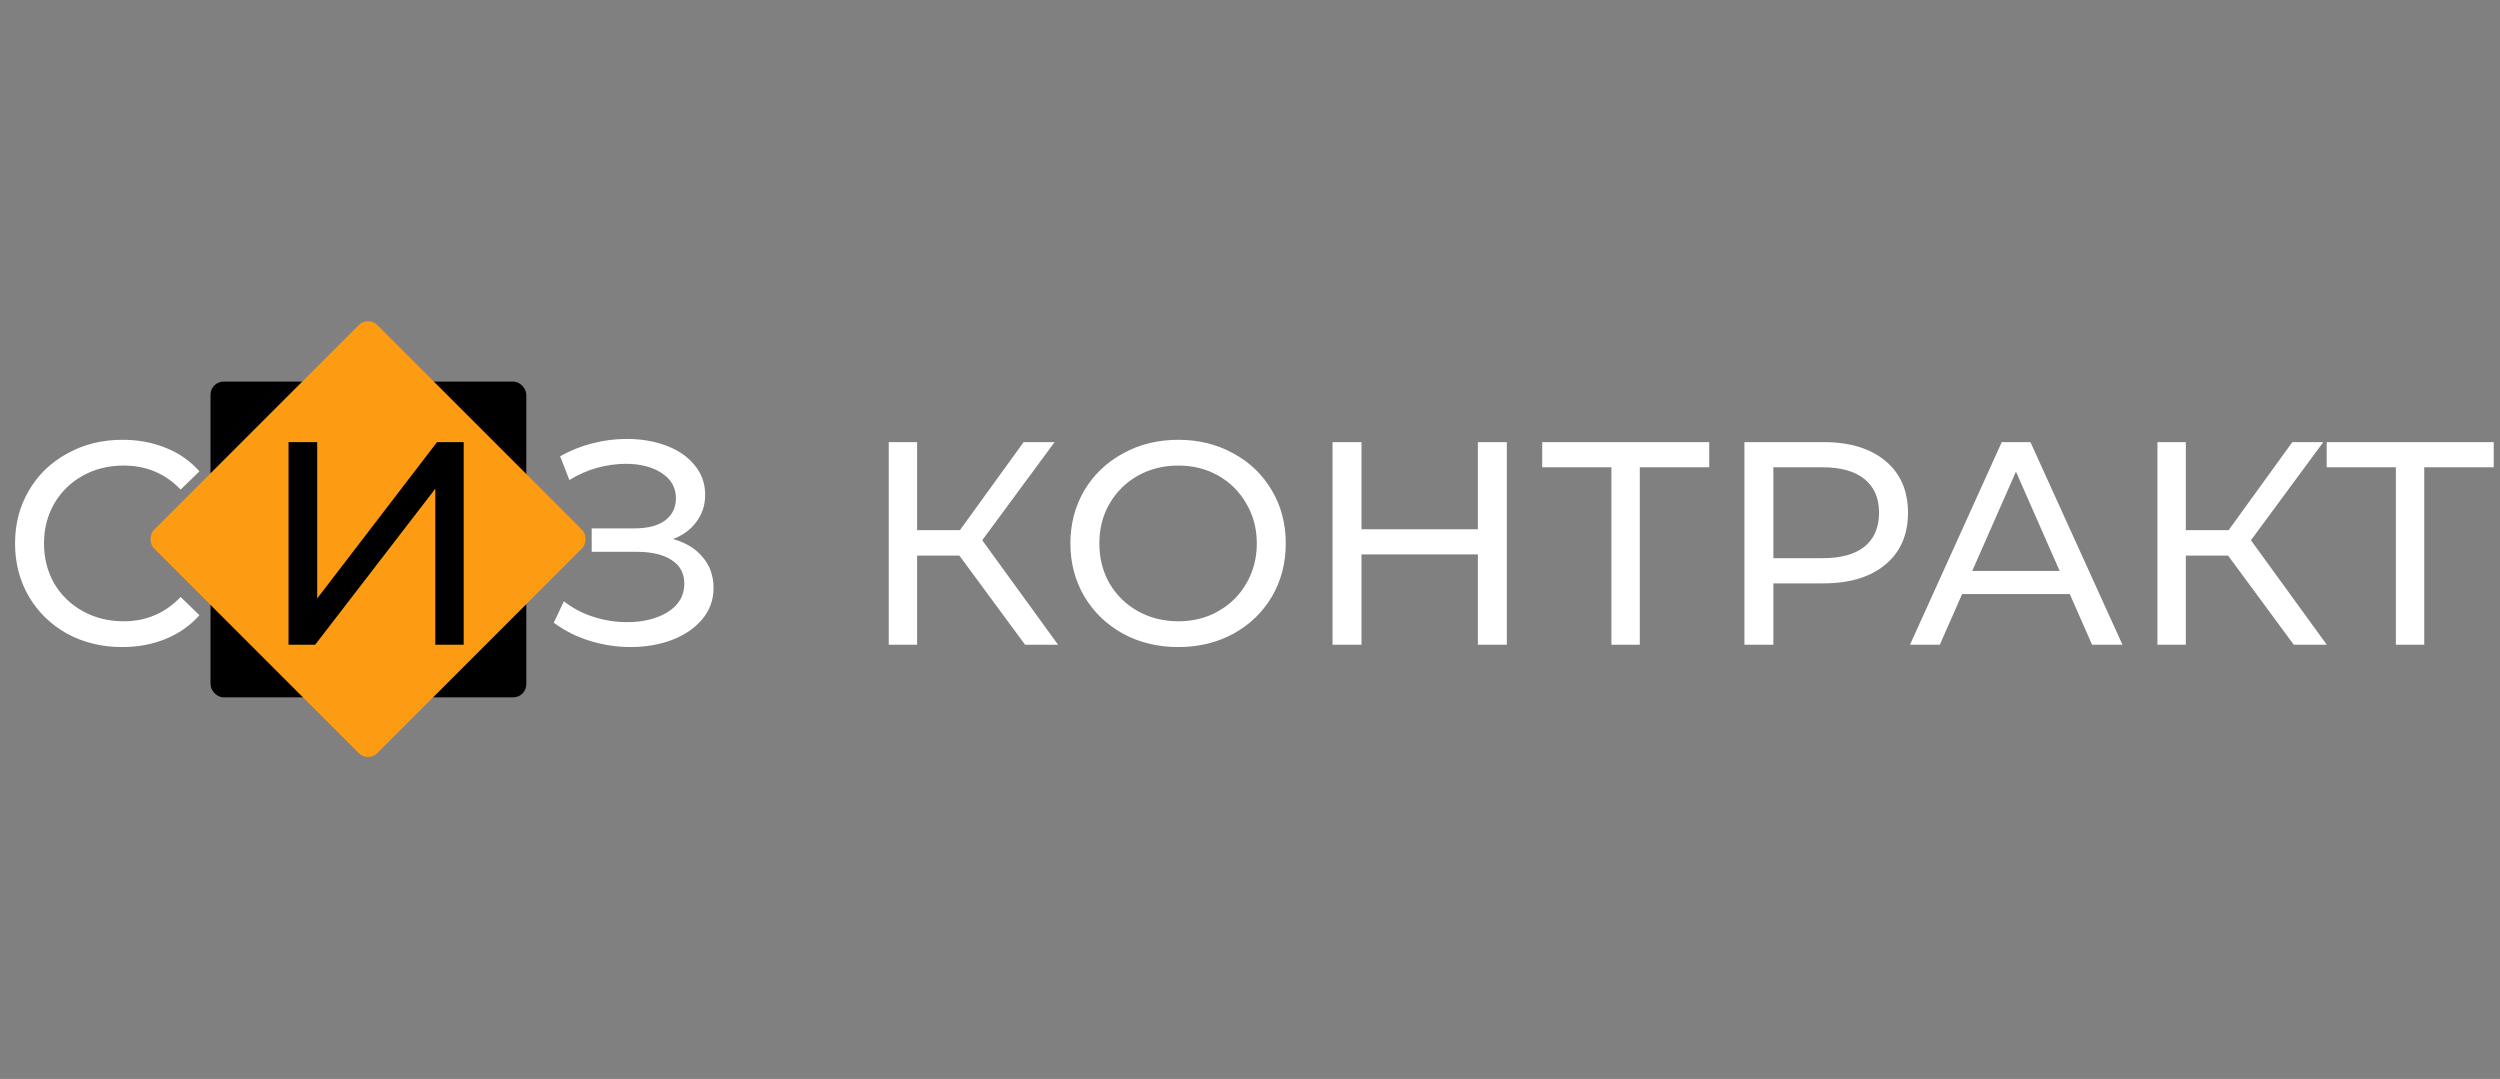
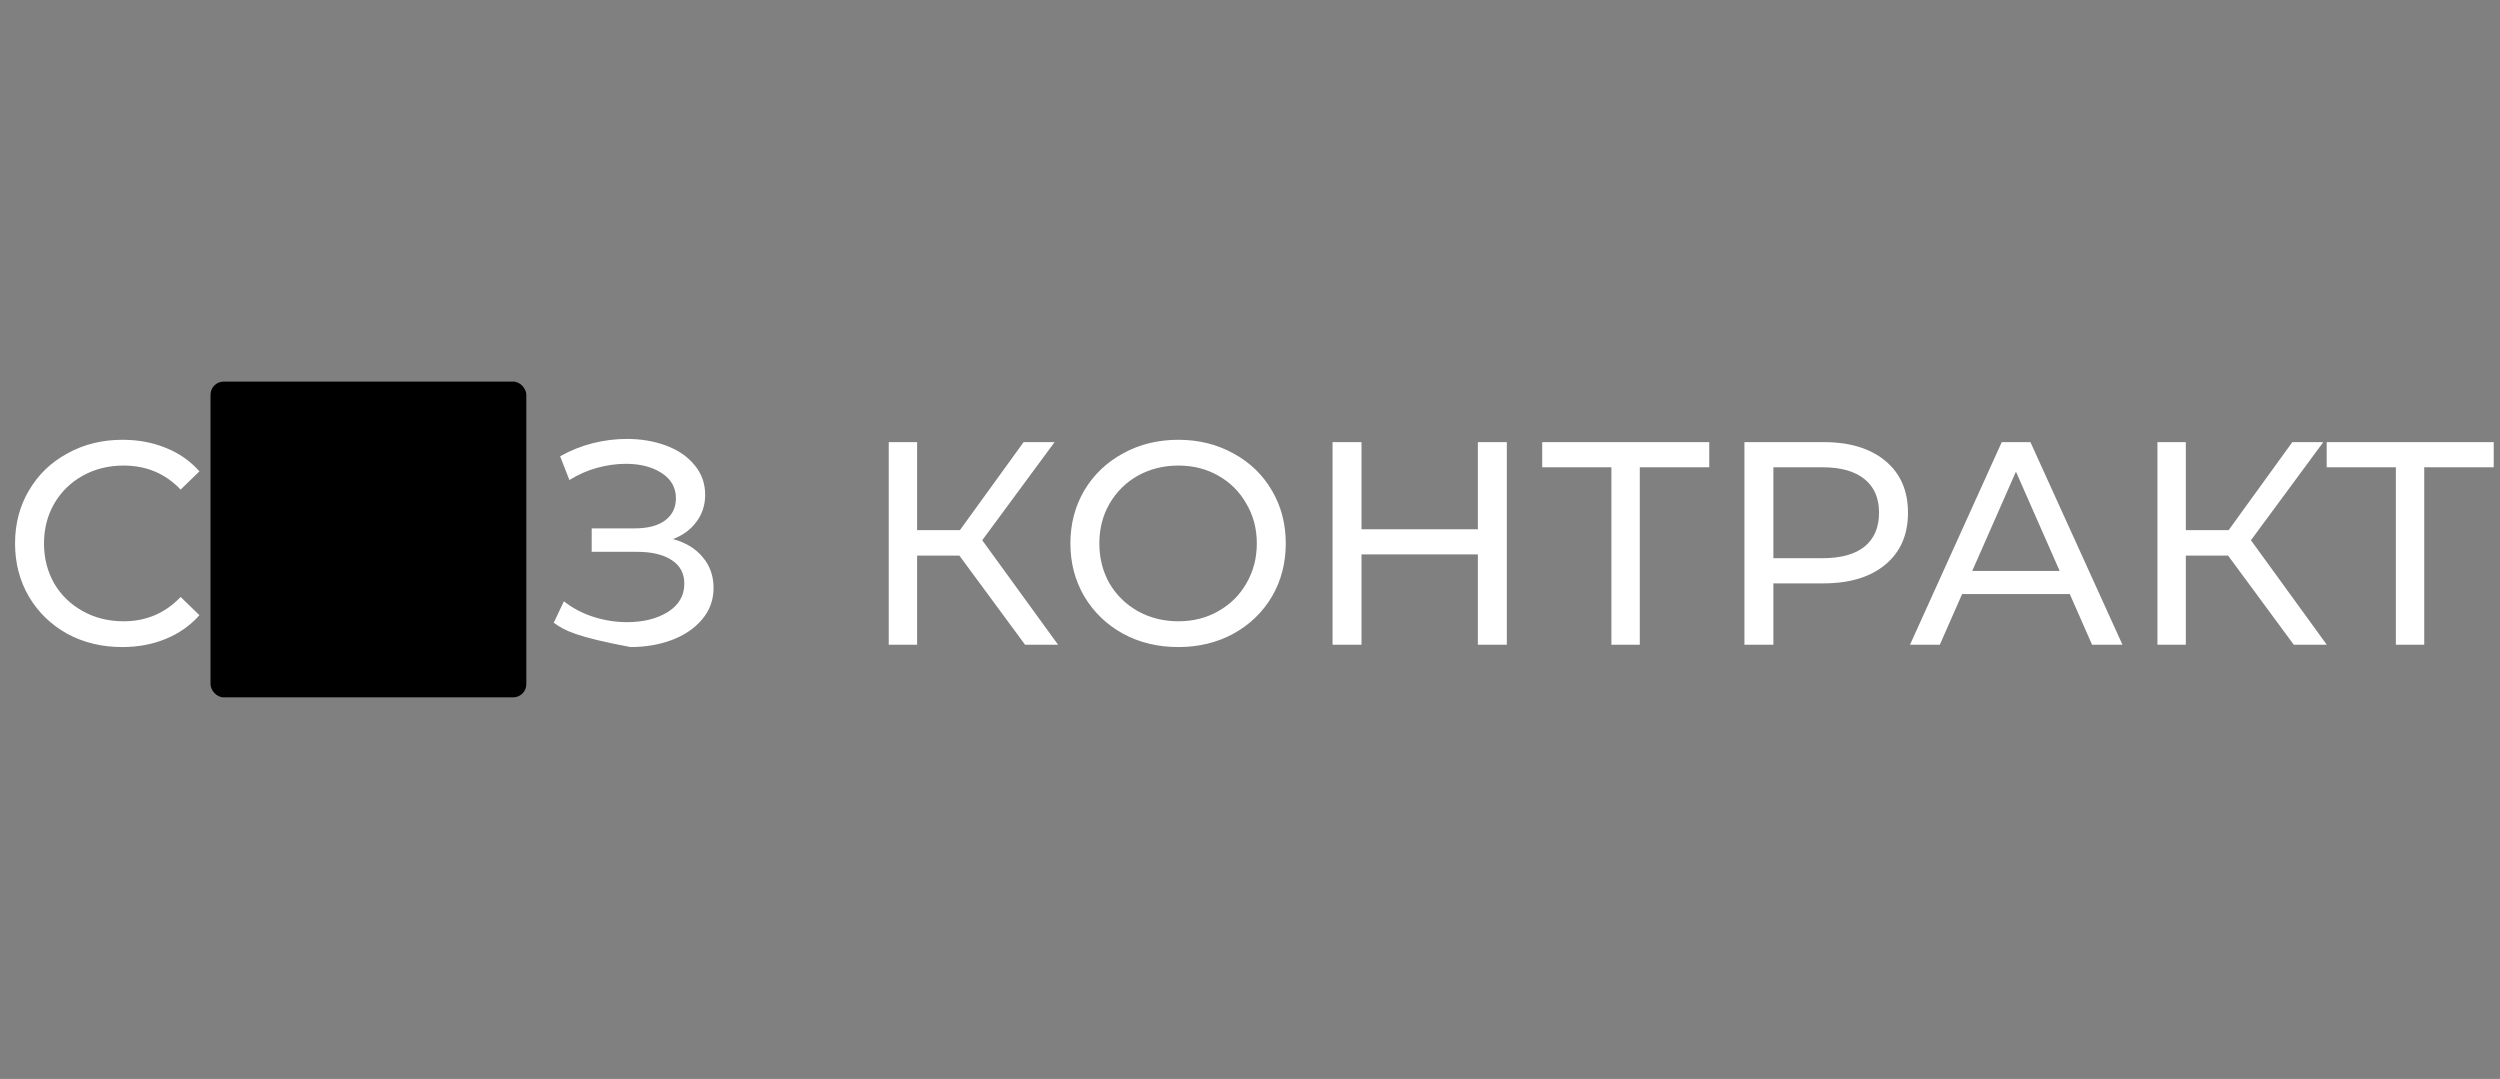
<svg xmlns="http://www.w3.org/2000/svg" width="190" height="82" viewBox="0 0 190 82" fill="none">
  <rect x="0" y="0" width="190" height="82" fill="#808080" stroke="none" />
  <rect x="16" y="29" width="24" height="24" rx="1" fill="black" />
-   <rect x="27.971" y="24" width="24" height="24" rx="1" transform="rotate(45 27.971 24)" fill="#FD9C12" />
-   <path d="M9.284 49.176C7.744 49.176 6.351 48.839 5.104 48.164C3.872 47.475 2.904 46.536 2.2 45.348C1.496 44.145 1.144 42.796 1.144 41.3C1.144 39.804 1.496 38.462 2.2 37.274C2.904 36.071 3.879 35.133 5.126 34.458C6.373 33.769 7.766 33.424 9.306 33.424C10.509 33.424 11.609 33.629 12.606 34.04C13.603 34.436 14.454 35.03 15.158 35.822L13.728 37.208C12.569 35.991 11.125 35.382 9.394 35.382C8.25 35.382 7.216 35.639 6.292 36.152C5.368 36.665 4.642 37.377 4.114 38.286C3.601 39.181 3.344 40.185 3.344 41.3C3.344 42.415 3.601 43.427 4.114 44.336C4.642 45.231 5.368 45.935 6.292 46.448C7.216 46.961 8.25 47.218 9.394 47.218C11.11 47.218 12.555 46.602 13.728 45.37L15.158 46.756C14.454 47.548 13.596 48.149 12.584 48.56C11.587 48.971 10.487 49.176 9.284 49.176ZM51.15 40.97C52.118 41.234 52.874 41.696 53.416 42.356C53.959 43.001 54.23 43.779 54.23 44.688C54.23 45.597 53.937 46.397 53.35 47.086C52.778 47.761 52.008 48.281 51.04 48.648C50.087 49 49.046 49.176 47.916 49.176C46.89 49.176 45.87 49.022 44.858 48.714C43.846 48.406 42.922 47.944 42.086 47.328L42.856 45.7C43.531 46.228 44.286 46.624 45.122 46.888C45.958 47.152 46.802 47.284 47.652 47.284C48.884 47.284 49.918 47.027 50.754 46.514C51.59 45.986 52.008 45.267 52.008 44.358C52.008 43.581 51.693 42.987 51.062 42.576C50.432 42.151 49.544 41.938 48.4 41.938H44.968V40.156H48.246C49.229 40.156 49.992 39.958 50.534 39.562C51.092 39.151 51.37 38.587 51.37 37.868C51.37 37.061 51.011 36.423 50.292 35.954C49.574 35.485 48.664 35.25 47.564 35.25C46.846 35.25 46.112 35.353 45.364 35.558C44.631 35.763 43.934 36.071 43.274 36.482L42.57 34.678C43.348 34.238 44.169 33.908 45.034 33.688C45.9 33.468 46.765 33.358 47.63 33.358C48.716 33.358 49.713 33.527 50.622 33.864C51.532 34.201 52.25 34.693 52.778 35.338C53.321 35.983 53.592 36.739 53.592 37.604C53.592 38.381 53.372 39.063 52.932 39.65C52.507 40.237 51.913 40.677 51.15 40.97ZM72.912 42.224H69.7V49H67.544V33.6H69.7V40.288H72.956L77.796 33.6H80.15L74.65 41.058L80.414 49H77.906L72.912 42.224ZM89.556 49.176C88.001 49.176 86.6 48.839 85.354 48.164C84.107 47.475 83.124 46.529 82.406 45.326C81.702 44.123 81.35 42.781 81.35 41.3C81.35 39.819 81.702 38.477 82.406 37.274C83.124 36.071 84.107 35.133 85.354 34.458C86.6 33.769 88.001 33.424 89.556 33.424C91.096 33.424 92.489 33.769 93.736 34.458C94.983 35.133 95.958 36.071 96.662 37.274C97.366 38.462 97.718 39.804 97.718 41.3C97.718 42.796 97.366 44.145 96.662 45.348C95.958 46.536 94.983 47.475 93.736 48.164C92.489 48.839 91.096 49.176 89.556 49.176ZM89.556 47.218C90.685 47.218 91.697 46.961 92.592 46.448C93.501 45.935 94.213 45.231 94.726 44.336C95.254 43.427 95.518 42.415 95.518 41.3C95.518 40.185 95.254 39.181 94.726 38.286C94.213 37.377 93.501 36.665 92.592 36.152C91.697 35.639 90.685 35.382 89.556 35.382C88.427 35.382 87.4 35.639 86.476 36.152C85.567 36.665 84.848 37.377 84.32 38.286C83.806 39.181 83.55 40.185 83.55 41.3C83.55 42.415 83.806 43.427 84.32 44.336C84.848 45.231 85.567 45.935 86.476 46.448C87.4 46.961 88.427 47.218 89.556 47.218ZM114.518 33.6V49H112.318V42.136H103.474V49H101.274V33.6H103.474V40.222H112.318V33.6H114.518ZM129.903 35.514H124.623V49H122.467V35.514H117.209V33.6H129.903V35.514ZM138.583 33.6C140.578 33.6 142.147 34.077 143.291 35.03C144.435 35.983 145.007 37.296 145.007 38.968C145.007 40.64 144.435 41.953 143.291 42.906C142.147 43.859 140.578 44.336 138.583 44.336H134.777V49H132.577V33.6H138.583ZM138.517 42.422C139.91 42.422 140.974 42.129 141.707 41.542C142.44 40.941 142.807 40.083 142.807 38.968C142.807 37.853 142.44 37.003 141.707 36.416C140.974 35.815 139.91 35.514 138.517 35.514H134.777V42.422H138.517ZM157.304 45.15H149.12L147.426 49H145.16L152.134 33.6H154.312L161.308 49H158.998L157.304 45.15ZM156.534 43.39L153.212 35.844L149.89 43.39H156.534ZM169.334 42.224H166.122V49H163.966V33.6H166.122V40.288H169.378L174.218 33.6H176.572L171.072 41.058L176.836 49H174.328L169.334 42.224ZM189.522 35.514H184.242V49H182.086V35.514H176.828V33.6H189.522V35.514Z" fill="white" />
+   <path d="M9.284 49.176C7.744 49.176 6.351 48.839 5.104 48.164C3.872 47.475 2.904 46.536 2.2 45.348C1.496 44.145 1.144 42.796 1.144 41.3C1.144 39.804 1.496 38.462 2.2 37.274C2.904 36.071 3.879 35.133 5.126 34.458C6.373 33.769 7.766 33.424 9.306 33.424C10.509 33.424 11.609 33.629 12.606 34.04C13.603 34.436 14.454 35.03 15.158 35.822L13.728 37.208C12.569 35.991 11.125 35.382 9.394 35.382C8.25 35.382 7.216 35.639 6.292 36.152C5.368 36.665 4.642 37.377 4.114 38.286C3.601 39.181 3.344 40.185 3.344 41.3C3.344 42.415 3.601 43.427 4.114 44.336C4.642 45.231 5.368 45.935 6.292 46.448C7.216 46.961 8.25 47.218 9.394 47.218C11.11 47.218 12.555 46.602 13.728 45.37L15.158 46.756C14.454 47.548 13.596 48.149 12.584 48.56C11.587 48.971 10.487 49.176 9.284 49.176ZM51.15 40.97C52.118 41.234 52.874 41.696 53.416 42.356C53.959 43.001 54.23 43.779 54.23 44.688C54.23 45.597 53.937 46.397 53.35 47.086C52.778 47.761 52.008 48.281 51.04 48.648C50.087 49 49.046 49.176 47.916 49.176C43.846 48.406 42.922 47.944 42.086 47.328L42.856 45.7C43.531 46.228 44.286 46.624 45.122 46.888C45.958 47.152 46.802 47.284 47.652 47.284C48.884 47.284 49.918 47.027 50.754 46.514C51.59 45.986 52.008 45.267 52.008 44.358C52.008 43.581 51.693 42.987 51.062 42.576C50.432 42.151 49.544 41.938 48.4 41.938H44.968V40.156H48.246C49.229 40.156 49.992 39.958 50.534 39.562C51.092 39.151 51.37 38.587 51.37 37.868C51.37 37.061 51.011 36.423 50.292 35.954C49.574 35.485 48.664 35.25 47.564 35.25C46.846 35.25 46.112 35.353 45.364 35.558C44.631 35.763 43.934 36.071 43.274 36.482L42.57 34.678C43.348 34.238 44.169 33.908 45.034 33.688C45.9 33.468 46.765 33.358 47.63 33.358C48.716 33.358 49.713 33.527 50.622 33.864C51.532 34.201 52.25 34.693 52.778 35.338C53.321 35.983 53.592 36.739 53.592 37.604C53.592 38.381 53.372 39.063 52.932 39.65C52.507 40.237 51.913 40.677 51.15 40.97ZM72.912 42.224H69.7V49H67.544V33.6H69.7V40.288H72.956L77.796 33.6H80.15L74.65 41.058L80.414 49H77.906L72.912 42.224ZM89.556 49.176C88.001 49.176 86.6 48.839 85.354 48.164C84.107 47.475 83.124 46.529 82.406 45.326C81.702 44.123 81.35 42.781 81.35 41.3C81.35 39.819 81.702 38.477 82.406 37.274C83.124 36.071 84.107 35.133 85.354 34.458C86.6 33.769 88.001 33.424 89.556 33.424C91.096 33.424 92.489 33.769 93.736 34.458C94.983 35.133 95.958 36.071 96.662 37.274C97.366 38.462 97.718 39.804 97.718 41.3C97.718 42.796 97.366 44.145 96.662 45.348C95.958 46.536 94.983 47.475 93.736 48.164C92.489 48.839 91.096 49.176 89.556 49.176ZM89.556 47.218C90.685 47.218 91.697 46.961 92.592 46.448C93.501 45.935 94.213 45.231 94.726 44.336C95.254 43.427 95.518 42.415 95.518 41.3C95.518 40.185 95.254 39.181 94.726 38.286C94.213 37.377 93.501 36.665 92.592 36.152C91.697 35.639 90.685 35.382 89.556 35.382C88.427 35.382 87.4 35.639 86.476 36.152C85.567 36.665 84.848 37.377 84.32 38.286C83.806 39.181 83.55 40.185 83.55 41.3C83.55 42.415 83.806 43.427 84.32 44.336C84.848 45.231 85.567 45.935 86.476 46.448C87.4 46.961 88.427 47.218 89.556 47.218ZM114.518 33.6V49H112.318V42.136H103.474V49H101.274V33.6H103.474V40.222H112.318V33.6H114.518ZM129.903 35.514H124.623V49H122.467V35.514H117.209V33.6H129.903V35.514ZM138.583 33.6C140.578 33.6 142.147 34.077 143.291 35.03C144.435 35.983 145.007 37.296 145.007 38.968C145.007 40.64 144.435 41.953 143.291 42.906C142.147 43.859 140.578 44.336 138.583 44.336H134.777V49H132.577V33.6H138.583ZM138.517 42.422C139.91 42.422 140.974 42.129 141.707 41.542C142.44 40.941 142.807 40.083 142.807 38.968C142.807 37.853 142.44 37.003 141.707 36.416C140.974 35.815 139.91 35.514 138.517 35.514H134.777V42.422H138.517ZM157.304 45.15H149.12L147.426 49H145.16L152.134 33.6H154.312L161.308 49H158.998L157.304 45.15ZM156.534 43.39L153.212 35.844L149.89 43.39H156.534ZM169.334 42.224H166.122V49H163.966V33.6H166.122V40.288H169.378L174.218 33.6H176.572L171.072 41.058L176.836 49H174.328L169.334 42.224ZM189.522 35.514H184.242V49H182.086V35.514H176.828V33.6H189.522V35.514Z" fill="white" />
  <path d="M21.929 33.6H24.107V45.48L33.215 33.6H35.239V49H33.083V37.142L23.953 49H21.929V33.6Z" fill="black" />
</svg>